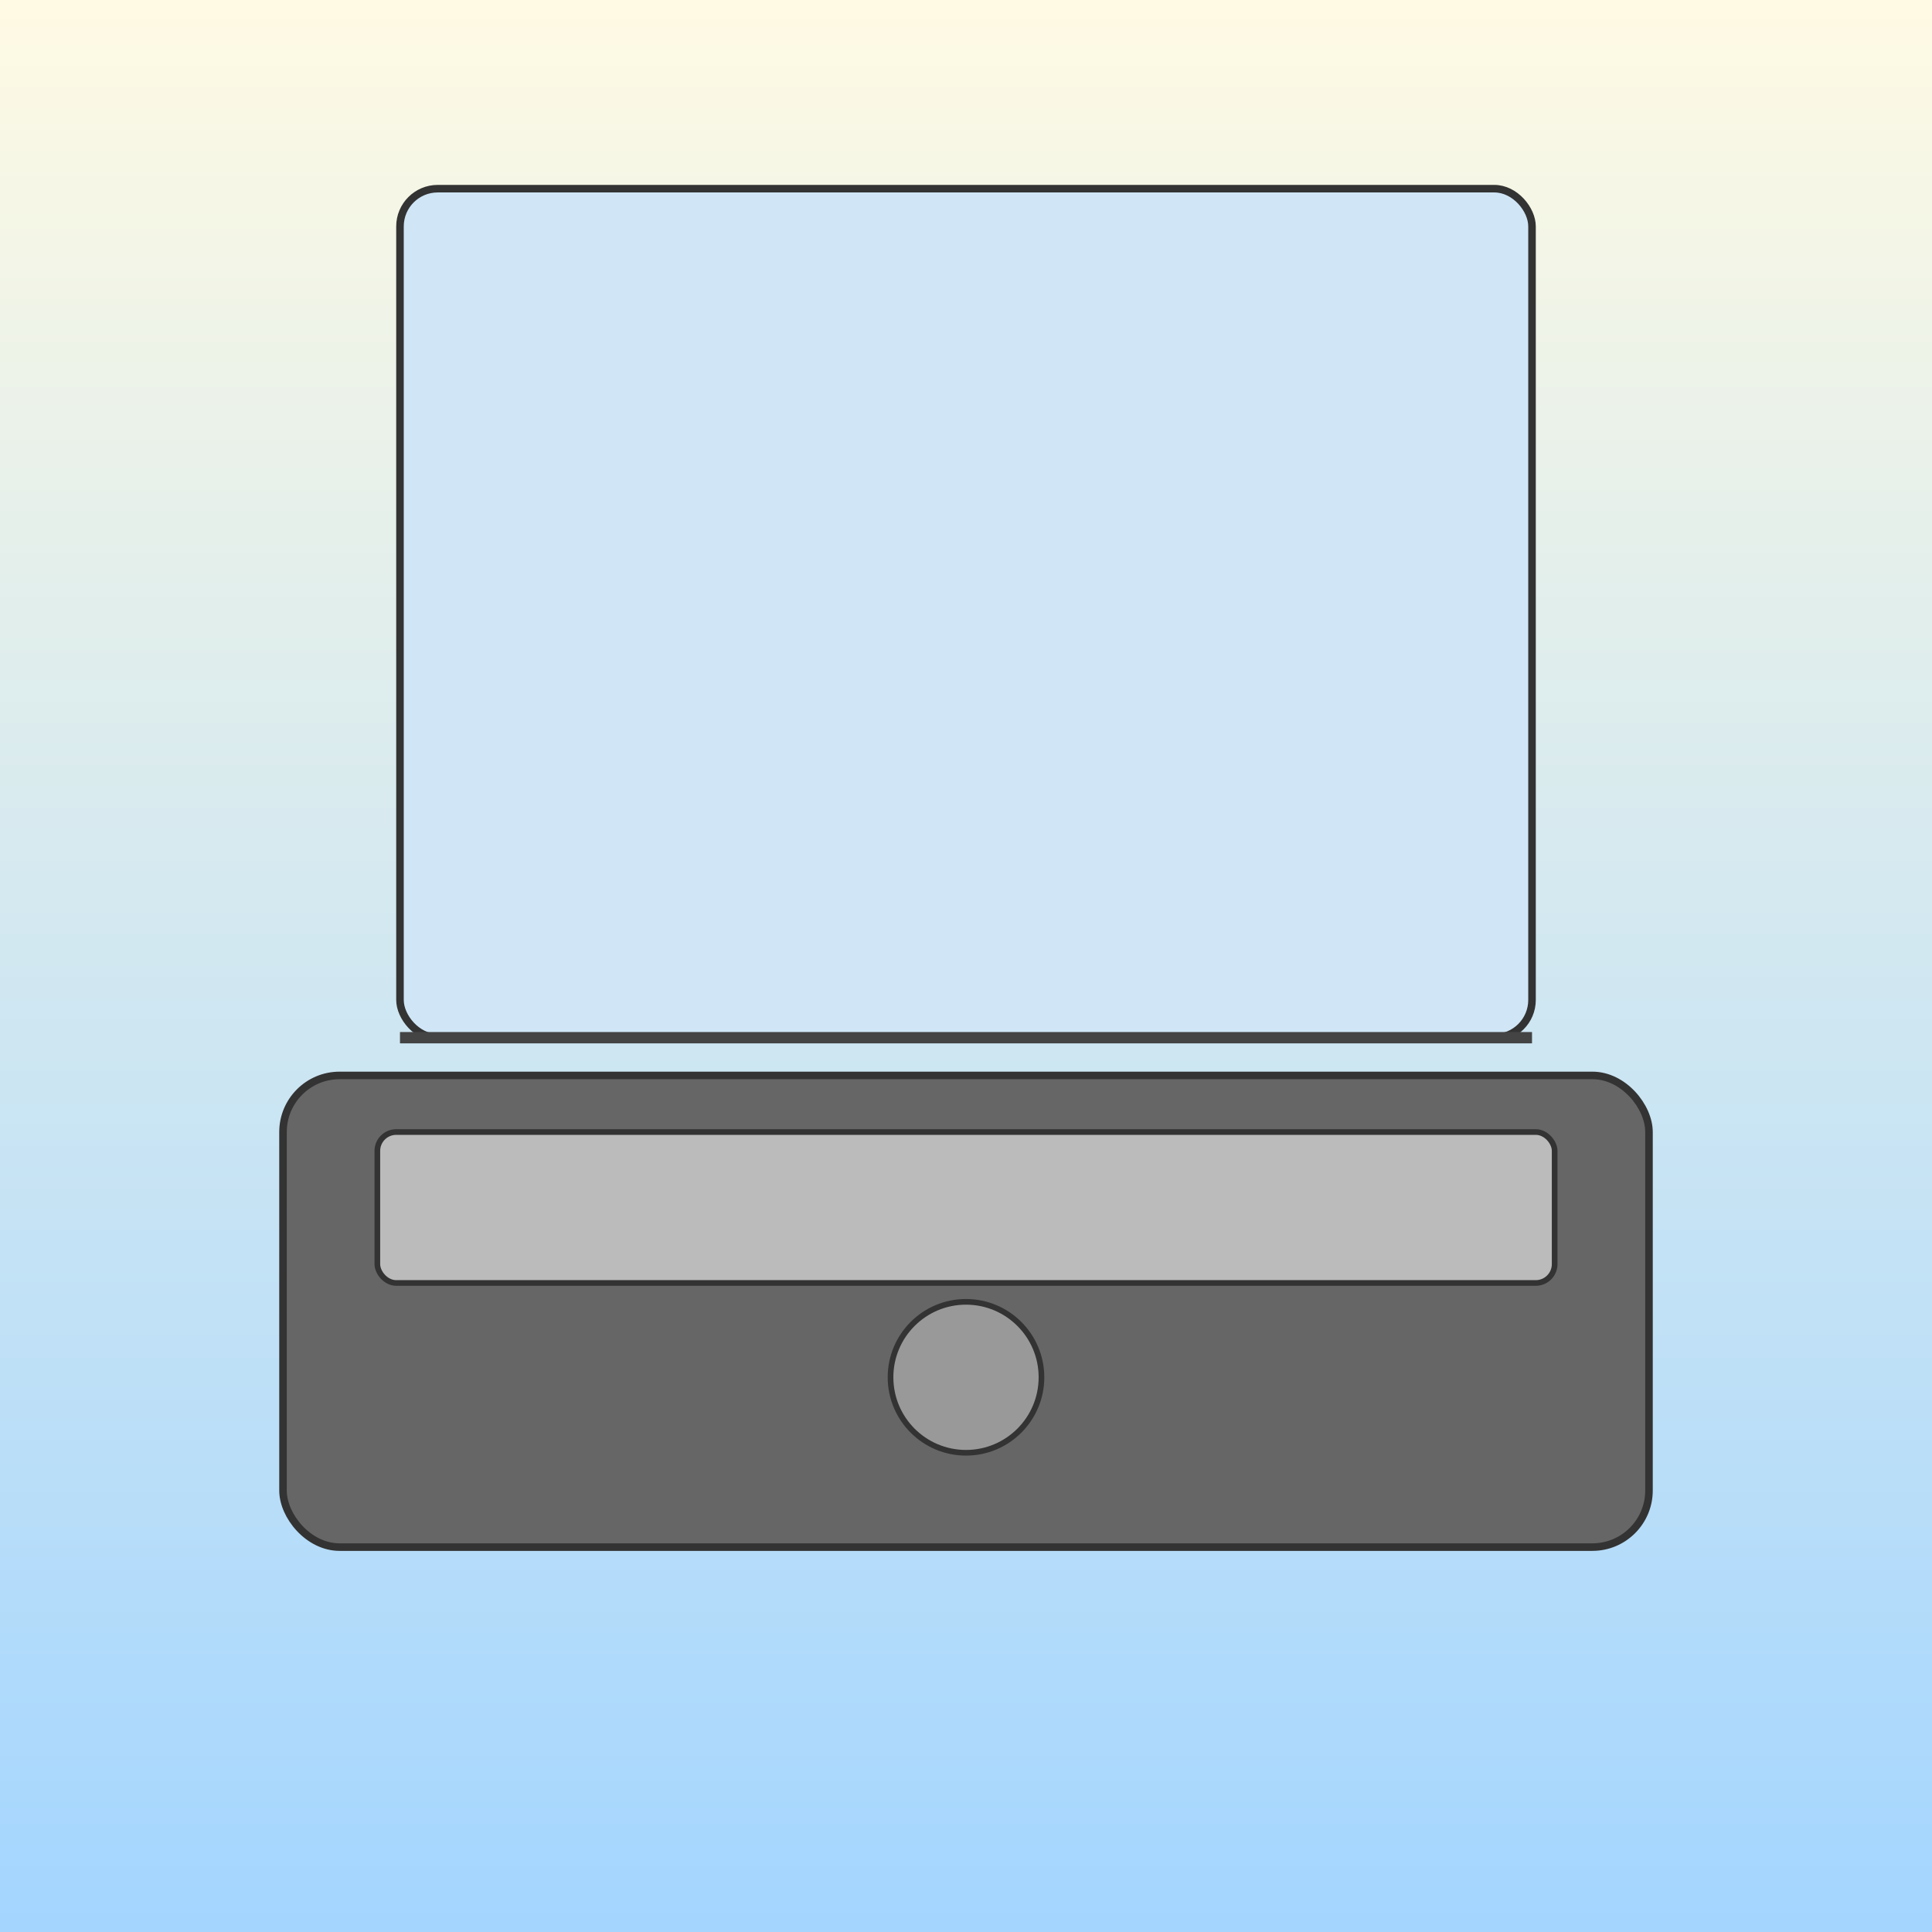
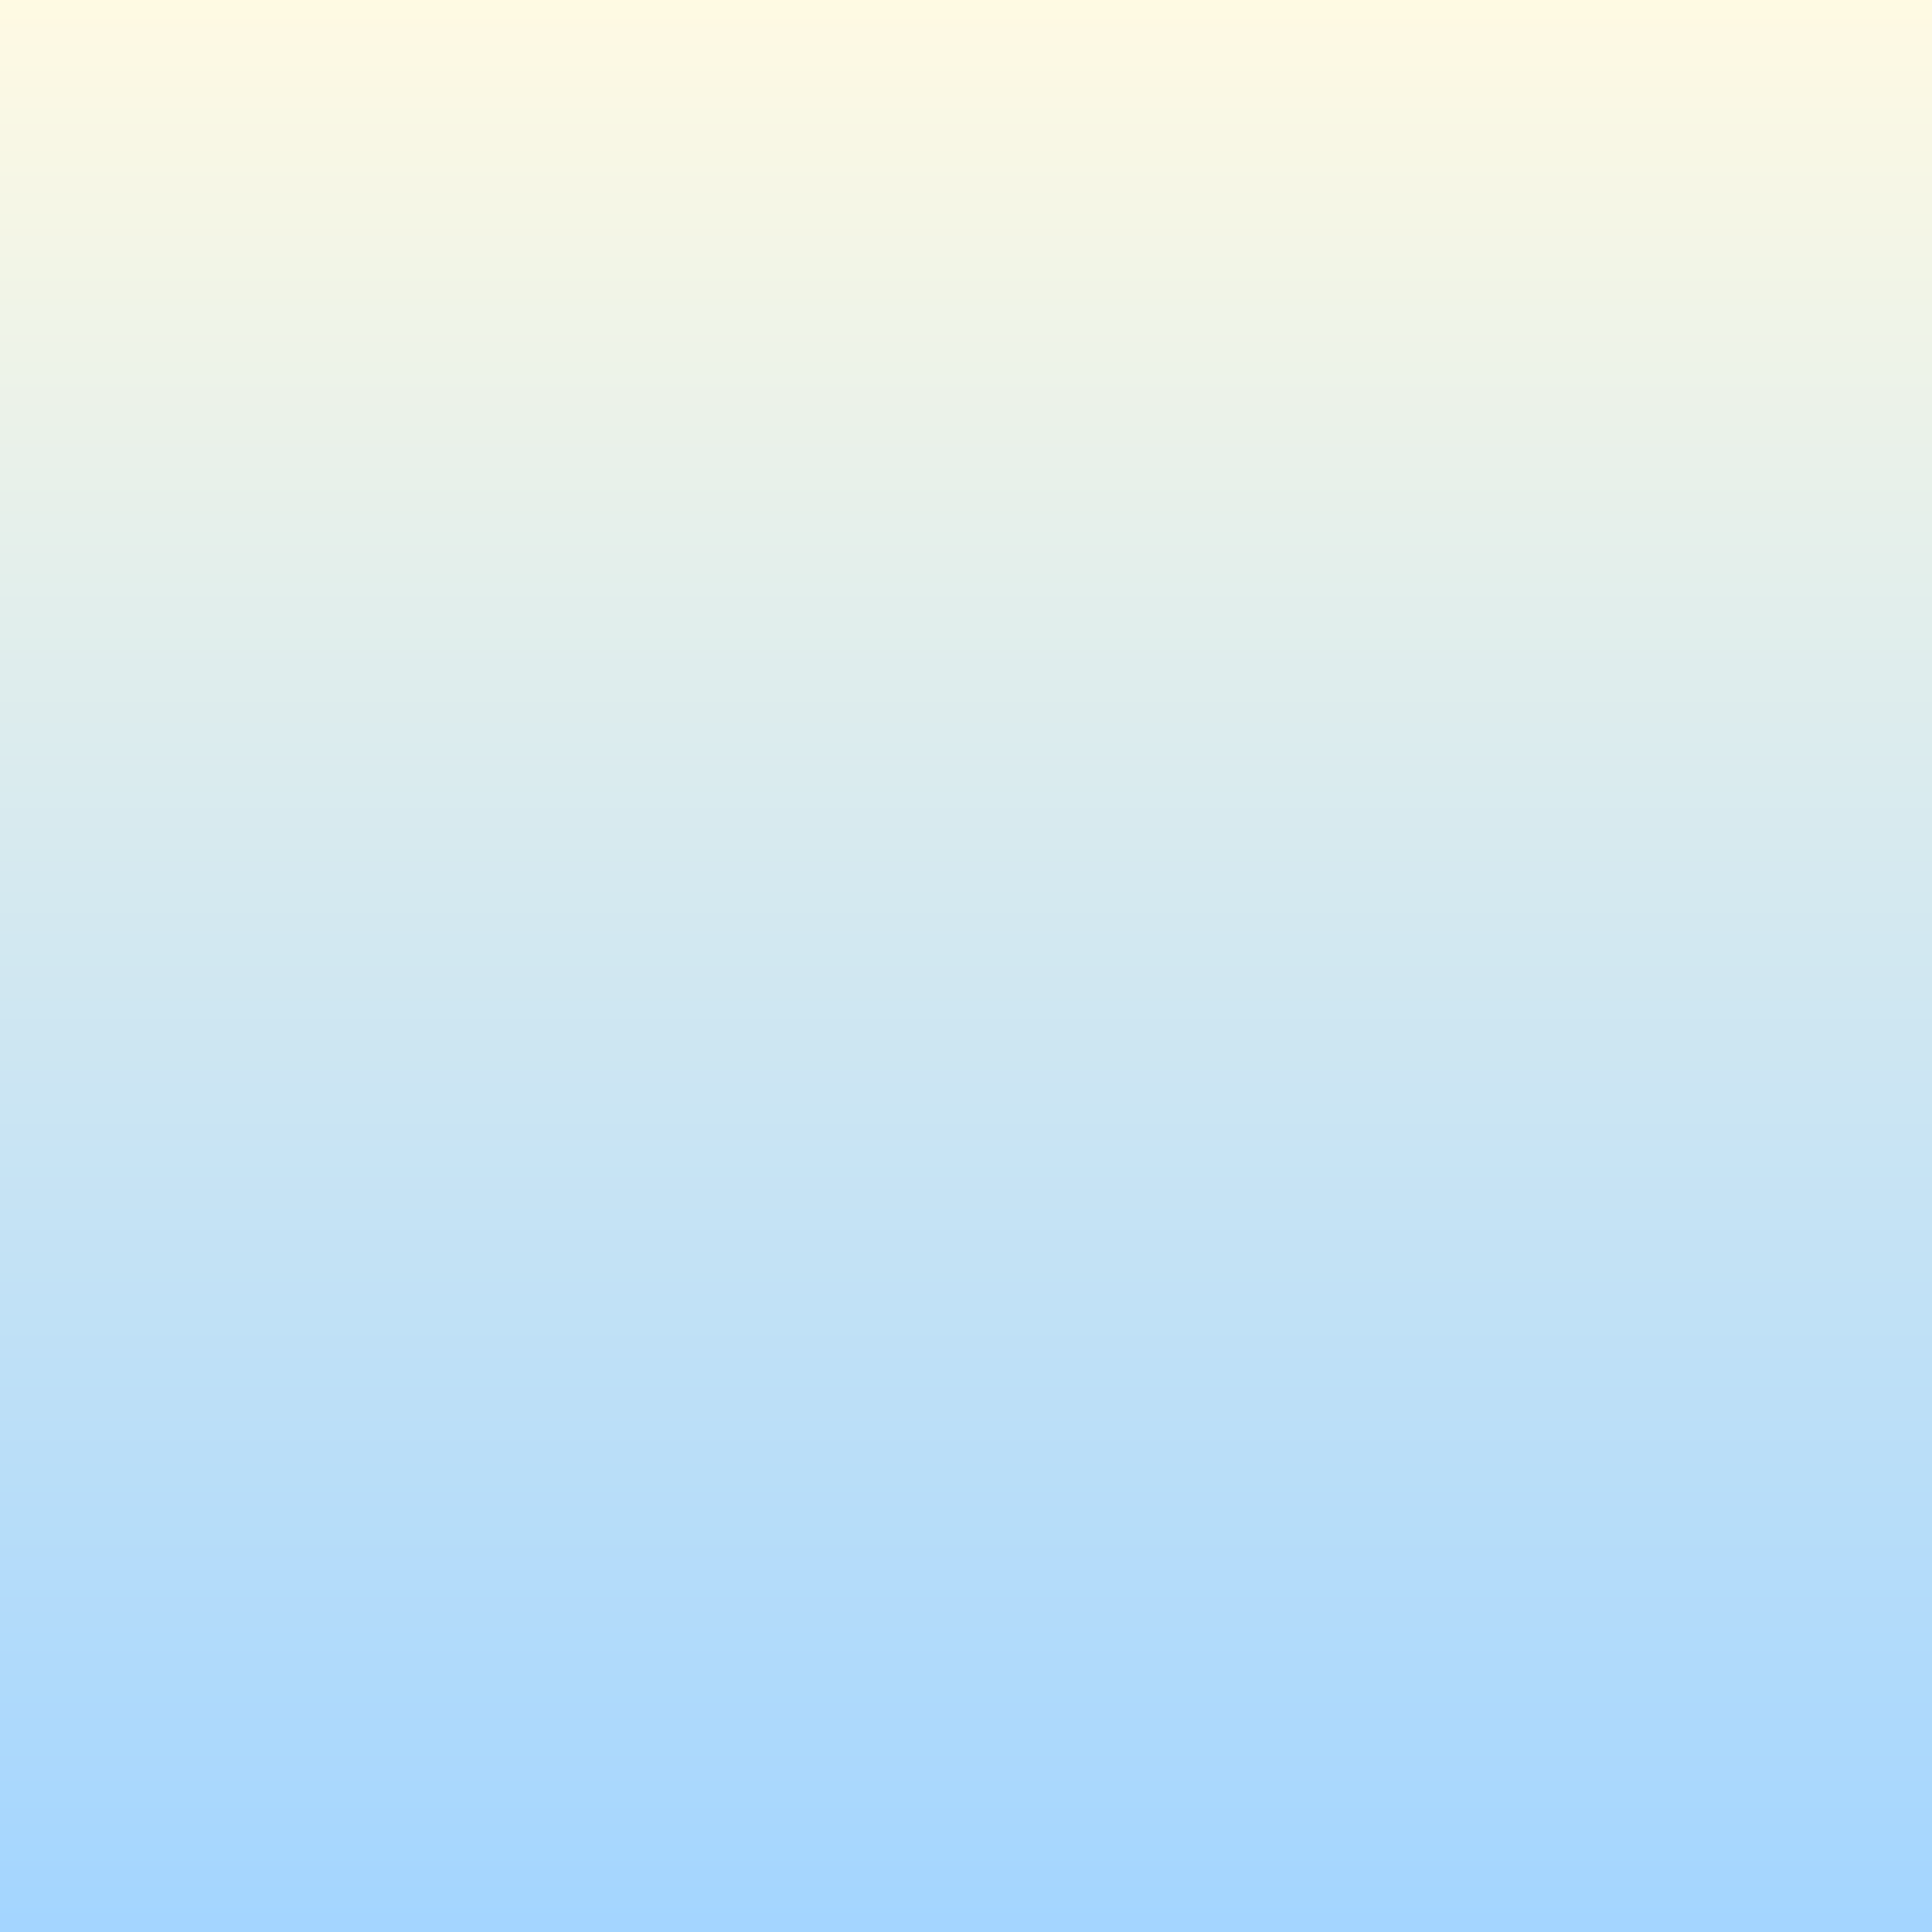
<svg xmlns="http://www.w3.org/2000/svg" viewBox="0 0 1024 1024">
  <rect x="0" y="0" width="1024" height="1024" fill="#808080" stroke="none" />
  <title>Vibrant Laptop Vibes</title>
  <desc>This laptop drawing mixes tech-sleek style with playful colors—it's like your computer decided to throw a party!</desc>
  <defs id="defs_1" class="definitions">
    <linearGradient id="grad_bg_1" class="gradient" x1="0" y1="0" x2="0" y2="1">
      <stop id="stop_bg_1" class="stop" offset="0%" stop-color="#fffae3" />
      <stop id="stop_bg_2" class="stop" offset="100%" stop-color="#a3d5ff" />
    </linearGradient>
  </defs>
  <rect id="bg_rect_1" class="background" x="0" y="0" width="1024" height="1024" fill="url(#grad_bg_1)" />
-   <rect id="laptop_screen_1" class="laptop-screen" x="212" y="100" width="600" height="450" fill="#d0e6f7" stroke="#333" stroke-width="4" rx="20" ry="20" />
-   <rect id="laptop_base_1" class="laptop-base" x="150" y="570" width="724" height="250" fill="#666" stroke="#333" stroke-width="4" rx="30" ry="30" />
-   <rect id="laptop_keyboard_1" class="laptop-keyboard" x="200" y="600" width="624" height="80" fill="#bbb" stroke="#333" stroke-width="3" rx="10" ry="10" />
-   <circle id="laptop_trackpad_1" class="laptop-trackpad" cx="512" cy="730" r="40" fill="#999" stroke="#333" stroke-width="3" />
-   <line id="laptop_hinge_1" class="laptop-hinge" x1="212" y1="550" x2="812" y2="550" stroke="#444" stroke-width="6" />
</svg>